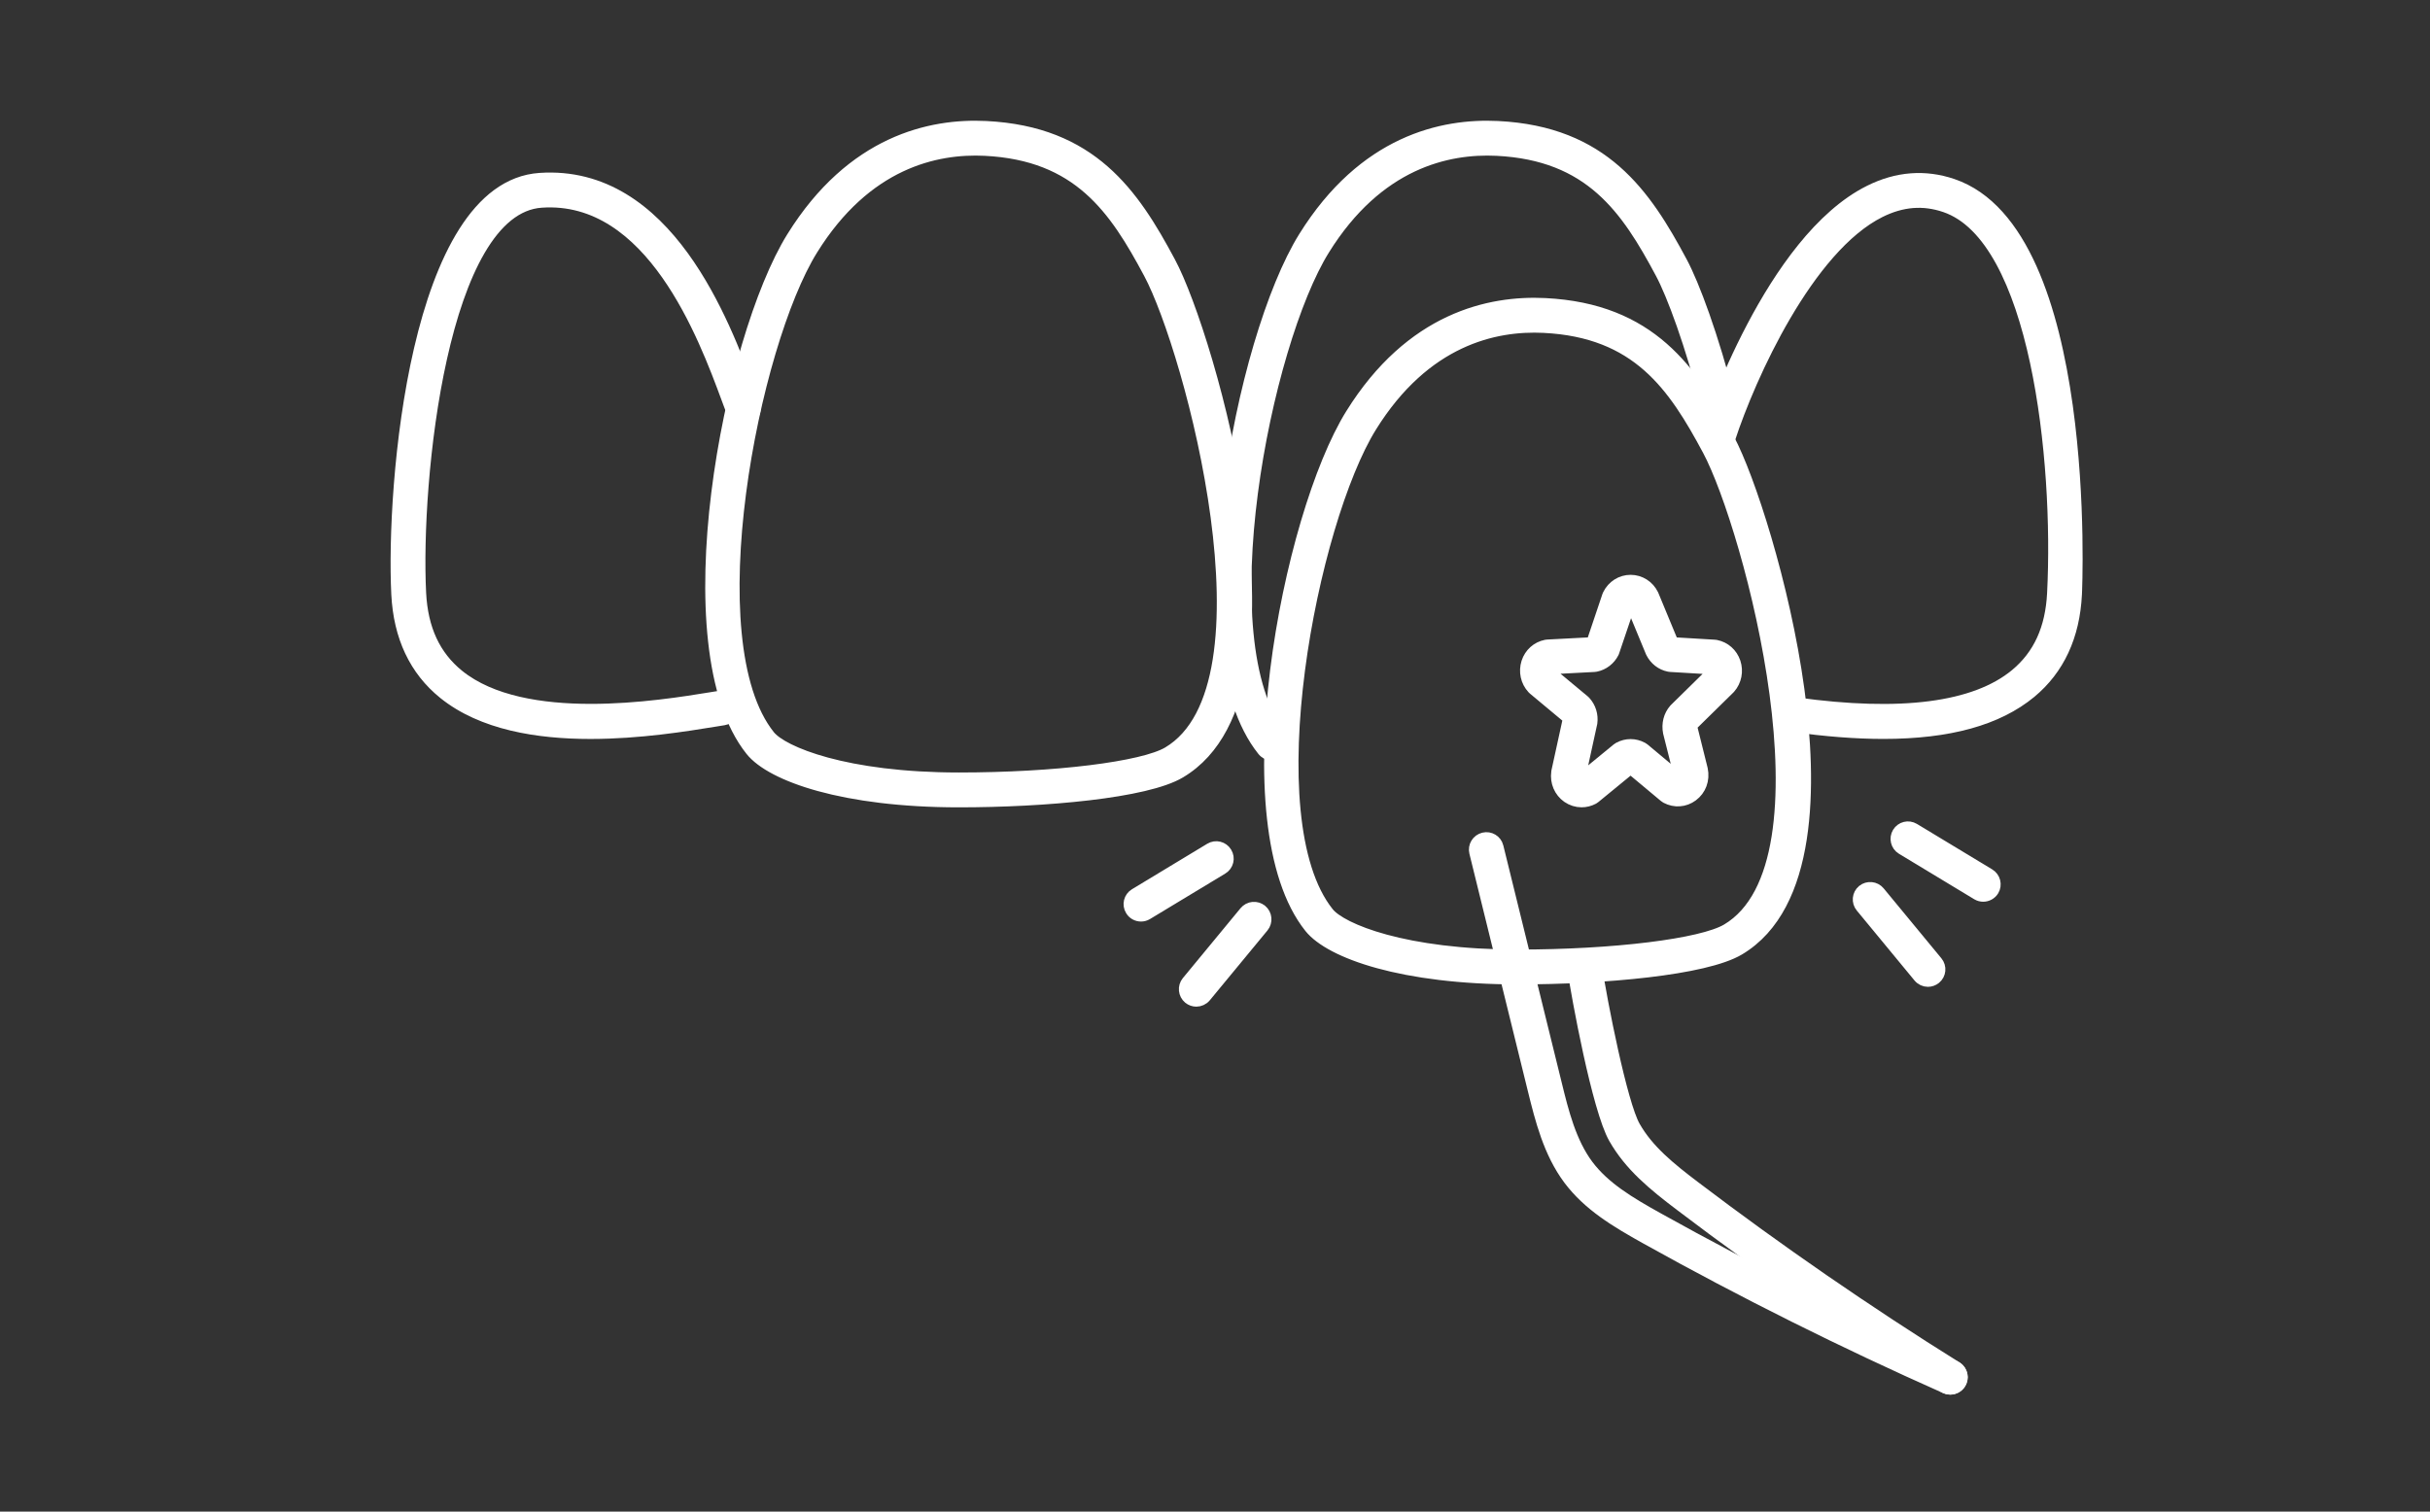
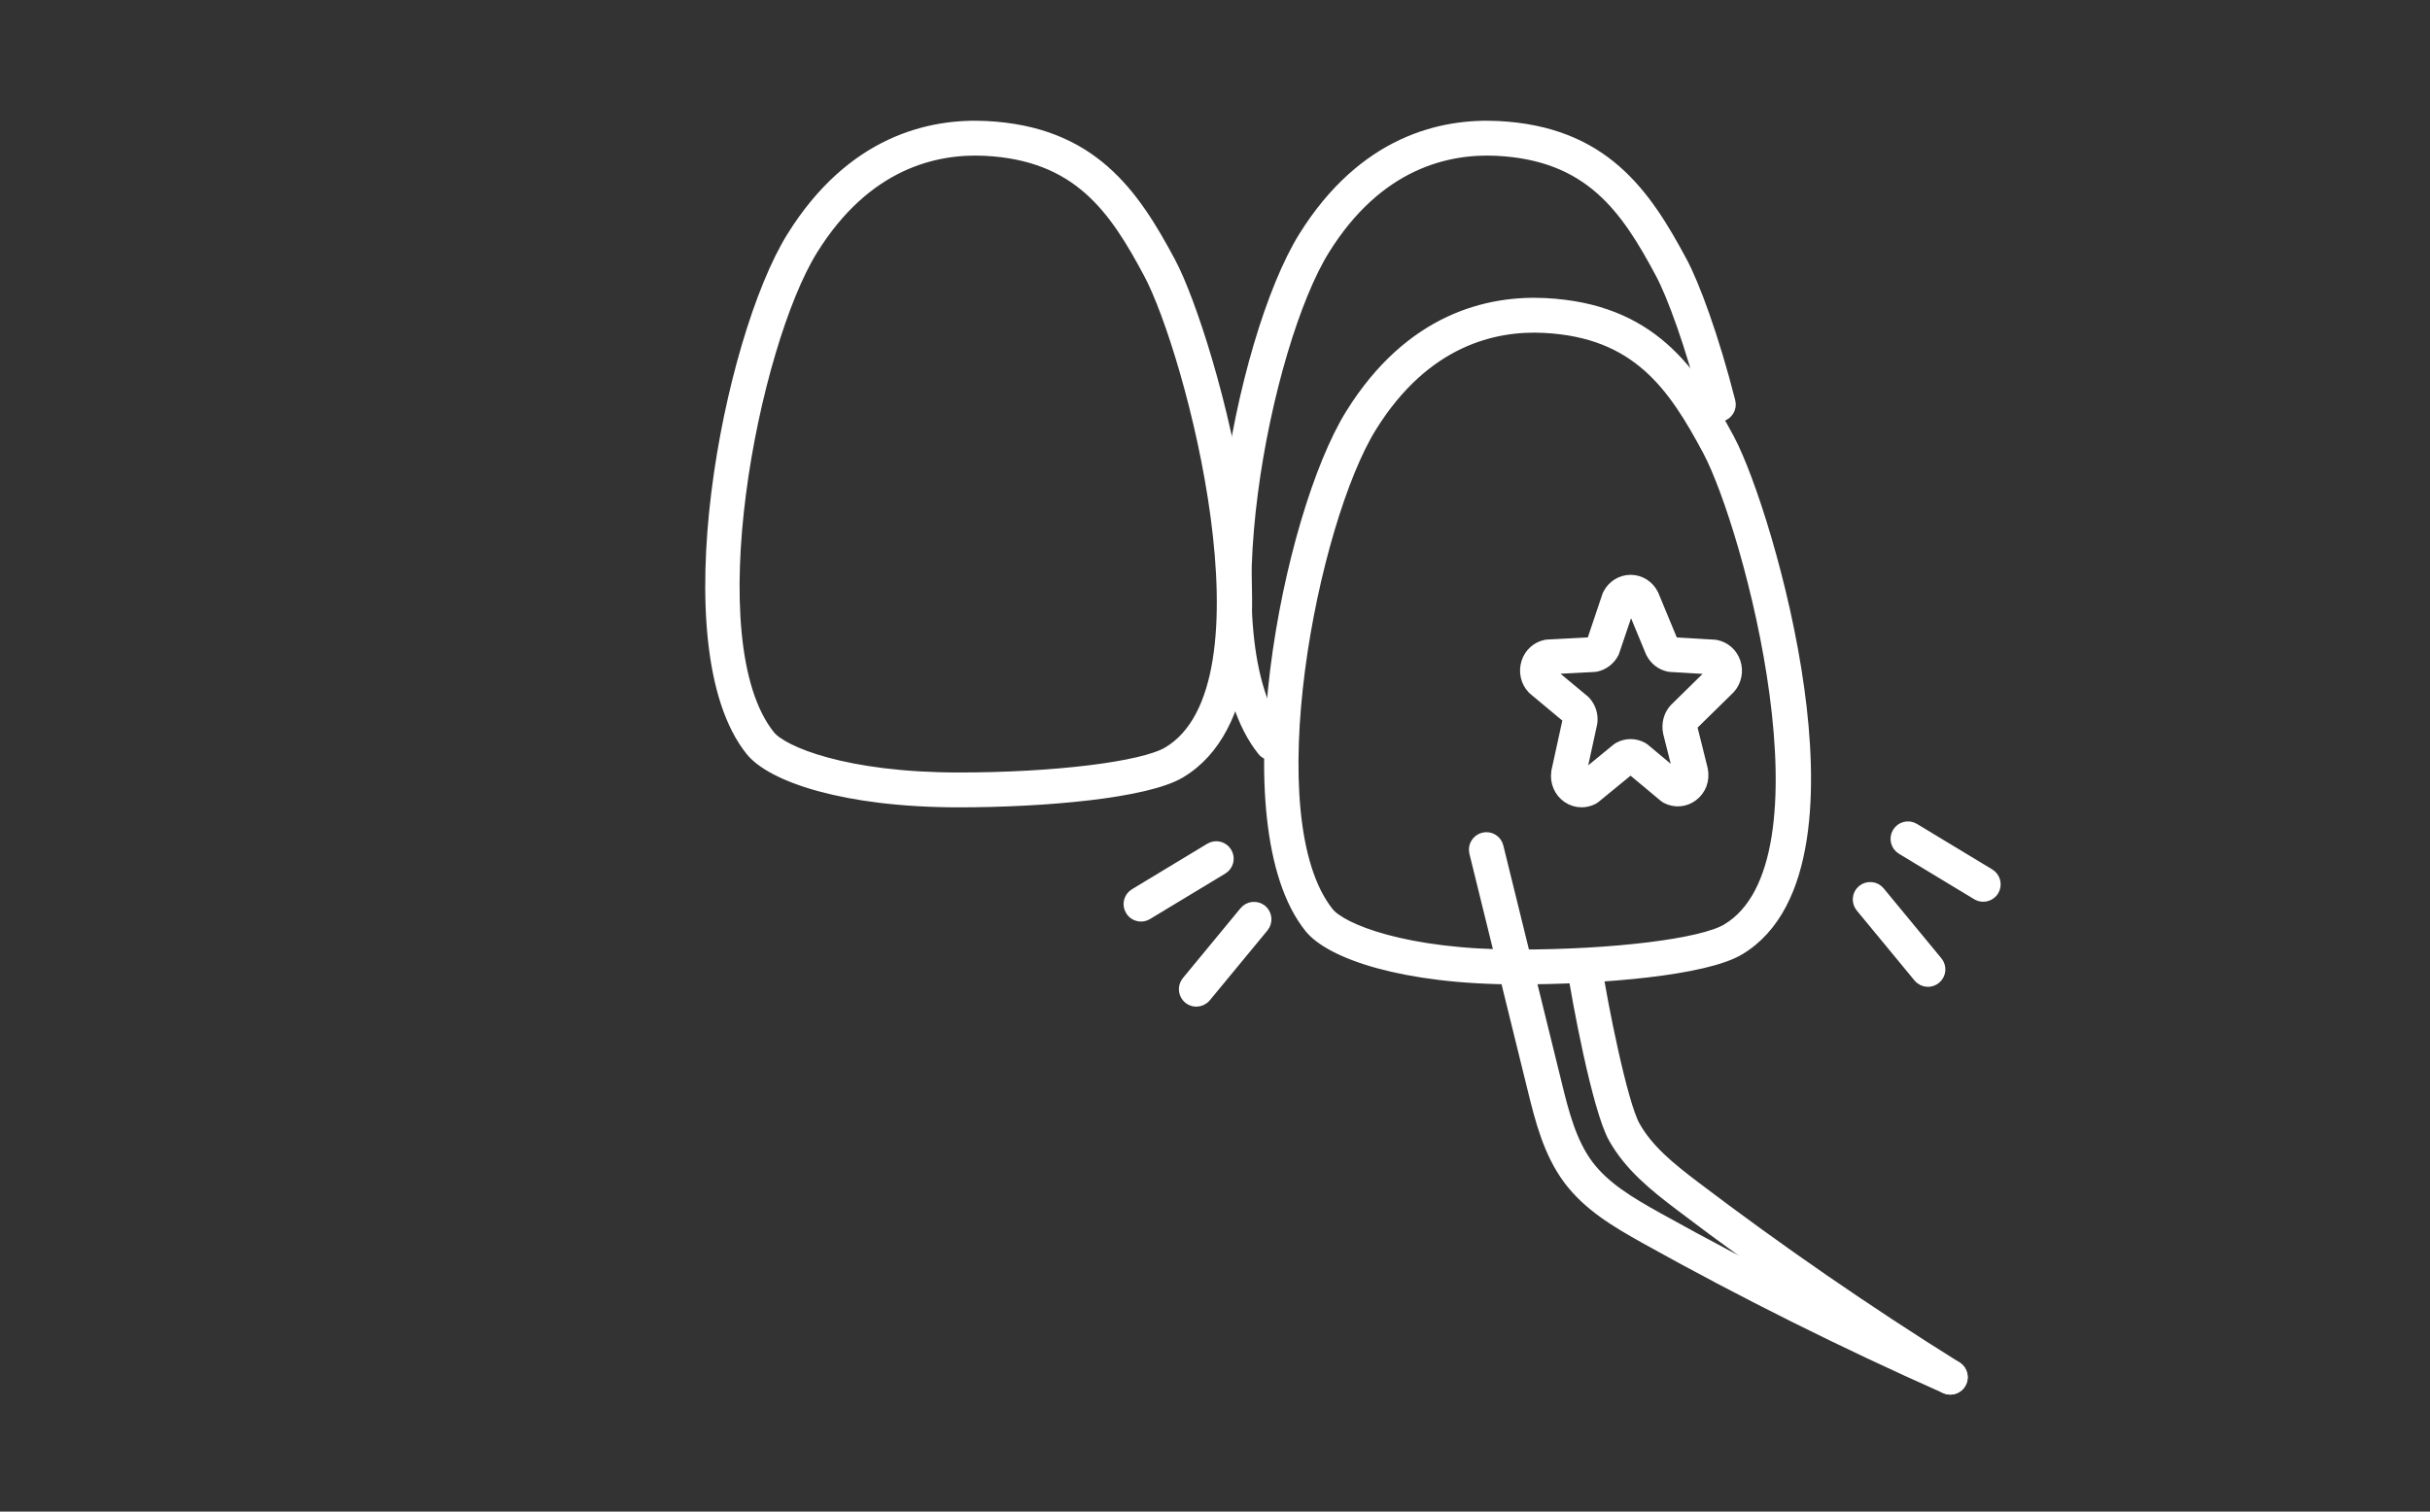
<svg xmlns="http://www.w3.org/2000/svg" xmlns:ns1="http://www.serif.com/" width="100%" height="100%" viewBox="0 0 1088 677" version="1.1" xml:space="preserve" style="fill-rule:evenodd;clip-rule:evenodd;stroke-linejoin:round;stroke-miterlimit:2;">
  <rect x="0" y="0" width="1088" height="677" fill="#333333" stroke="none" />
  <g transform="matrix(1,0,0,1,-1257.46,-15038.4)">
    <g transform="matrix(0.127,0,0,0.113,-1343.41,15038.4)">
      <rect id="Veneers" x="20541.5" y="0" width="8587.5" height="6004.17" style="fill:none;" />
      <g id="Veneers1" ns1:id="Veneers">
        <g transform="matrix(19.625,0,0,9.301,-434894,-1881.57)">
          <g transform="matrix(1.758,0,0,4.167,21224.2,-561.983)">
            <path d="M1287.44,262.744C1287.43,262.897 1287.52,262.973 1287.55,262.999L1287.64,263.028L1291.29,260.032L1291.48,259.907C1292.21,259.516 1293.07,259.516 1293.8,259.907L1294,260.039L1297.46,262.932L1297.55,262.899C1297.59,262.868 1297.68,262.778 1297.65,262.6L1296.57,258.306C1296.4,257.449 1296.62,256.605 1297.15,255.996L1297.21,255.933L1301.02,252.188C1301.1,252.076 1301.07,251.951 1301.06,251.901L1300.95,251.761L1296.73,251.509L1296.57,251.489C1295.8,251.337 1295.16,250.837 1294.8,250.117L1294.77,250.048L1292.78,245.237C1292.71,245.113 1292.58,245.108 1292.51,245.216L1290.9,249.975L1290.85,250.116C1290.5,250.825 1289.84,251.339 1289.08,251.489L1288.91,251.51L1284.41,251.746L1284.3,251.889C1284.29,251.938 1284.26,252.055 1284.33,252.161L1287.84,255.083L1287.95,255.186C1288.49,255.766 1288.73,256.554 1288.62,257.348L1288.6,257.431L1287.44,262.744ZM1287.63,265.35C1287.14,265.35 1286.65,265.201 1286.22,264.904C1285.42,264.342 1285.01,263.378 1285.15,262.387L1285.16,262.304L1286.32,256.992L1286.27,256.801L1282.77,253.881L1282.66,253.777C1282.01,253.082 1281.8,252.083 1282.09,251.171C1282.38,250.274 1283.1,249.631 1284,249.452L1284.17,249.432L1288.67,249.196L1288.74,249.133L1290.34,244.376L1290.4,244.235C1290.83,243.359 1291.69,242.816 1292.64,242.816C1293.59,242.816 1294.45,243.359 1294.88,244.235L1294.91,244.304L1296.9,249.113L1296.98,249.196L1301.2,249.448L1301.36,249.468C1302.25,249.645 1302.96,250.274 1303.26,251.152C1303.56,252.046 1303.37,253.038 1302.75,253.741L1302.69,253.803L1298.88,257.547L1298.84,257.795L1299.91,262.089C1300.13,263.156 1299.75,264.162 1298.93,264.766C1298.16,265.34 1297.15,265.414 1296.3,264.959L1296.11,264.828L1292.65,261.938L1292.63,261.938L1288.98,264.931L1288.8,265.056C1288.43,265.253 1288.03,265.35 1287.63,265.35Z" style="fill:white;fill-rule:nonzero;stroke:white;stroke-width:1.24px;" />
          </g>
          <g transform="matrix(1.758,0,0,4.167,21224.2,-561.983)">
            <path d="M1204.61,258.676C1205.95,260.359 1212.41,263.029 1224,263.029C1233.82,263.029 1242.81,261.918 1245.39,260.388C1256.92,253.547 1247.7,219.222 1243.48,211.336C1239.95,204.718 1236.24,199.202 1226.66,198.727C1221.63,198.48 1214.49,200.042 1208.98,208.911C1202.94,218.622 1196.89,249.028 1204.61,258.676ZM1224,265.353C1212.24,265.353 1204.87,262.728 1202.79,260.128C1194.38,249.611 1200.53,218.104 1207,207.685C1213.11,197.855 1221.13,196.127 1226.77,196.406C1237.55,196.941 1241.8,203.255 1245.53,210.24C1247.58,214.062 1251.19,225.081 1252.67,235.827C1253.99,245.506 1254.02,257.97 1246.57,262.386C1243.12,264.435 1232.75,265.353 1224,265.353Z" style="fill:white;fill-rule:nonzero;stroke:white;stroke-width:1.24px;" />
          </g>
          <g transform="matrix(1.758,0,0,4.167,21224.2,-561.983)">
            <path d="M1256,260.564C1255.66,260.564 1255.32,260.415 1255.09,260.128C1246.68,249.611 1252.83,218.104 1259.3,207.685C1265.41,197.855 1273.42,196.127 1279.07,196.406C1289.85,196.941 1294.1,203.255 1297.83,210.24C1299.05,212.513 1301.03,217.802 1302.73,224.493C1302.89,225.115 1302.51,225.747 1301.89,225.905C1301.27,226.061 1300.63,225.686 1300.48,225.064C1298.83,218.563 1296.93,213.484 1295.78,211.336C1292.25,204.718 1288.54,199.202 1278.96,198.727C1273.93,198.48 1266.79,200.042 1261.28,208.911C1255.24,218.622 1249.19,249.028 1256.91,258.676C1257.31,259.177 1257.23,259.908 1256.72,260.309C1256.51,260.481 1256.25,260.564 1256,260.564Z" style="fill:white;fill-rule:nonzero;stroke:white;stroke-width:1.24px;" />
          </g>
          <g transform="matrix(1.758,0,0,4.167,21224.2,-561.983)">
            <path d="M1261.72,276.783C1263.07,278.466 1269.52,281.136 1281.11,281.136C1290.93,281.136 1299.92,280.025 1302.5,278.495C1314.03,271.654 1304.81,237.329 1300.6,229.443C1297.06,222.825 1293.35,217.309 1283.77,216.834C1278.74,216.583 1271.6,218.149 1266.09,227.018C1260.06,236.729 1254,267.135 1261.72,276.783ZM1281.11,283.46C1269.35,283.46 1261.99,280.835 1259.9,278.235C1251.49,267.718 1257.64,236.211 1264.11,225.792C1270.22,215.962 1278.24,214.235 1283.89,214.513C1294.67,215.048 1298.91,221.362 1302.65,228.347C1304.69,232.169 1308.31,243.188 1309.78,253.934C1311.11,263.613 1311.13,276.077 1303.69,280.493C1300.23,282.542 1289.86,283.46 1281.11,283.46Z" style="fill:white;fill-rule:nonzero;stroke:white;stroke-width:1.24px;" />
          </g>
          <g transform="matrix(1.758,0,0,4.167,21224.2,-561.983)">
-             <path d="M1318.48,258.357C1315.69,258.357 1312.6,258.118 1309.2,257.645C1308.56,257.556 1308.12,256.969 1308.21,256.334C1308.29,255.698 1308.88,255.253 1309.52,255.343C1320.28,256.84 1327.85,255.856 1332.01,252.415C1334.39,250.441 1335.64,247.711 1335.82,244.066C1336.51,230.462 1334.11,207.693 1324.79,204.512C1322.55,203.747 1320.36,203.923 1318.1,205.05C1310.74,208.722 1304.81,221.858 1302.71,228.29C1302.51,228.9 1301.85,229.232 1301.24,229.033C1300.63,228.833 1300.3,228.177 1300.5,227.567C1300.76,226.77 1307.01,207.989 1317.07,202.97C1319.87,201.571 1322.72,201.351 1325.54,202.313C1339.83,207.189 1338.16,243.813 1338.14,244.182C1337.93,248.454 1336.36,251.827 1333.49,254.206C1330.13,256.98 1325.18,258.356 1318.48,258.357Z" style="fill:white;fill-rule:nonzero;stroke:white;stroke-width:1.24px;" />
-           </g>
+             </g>
          <g transform="matrix(1.758,0,0,4.167,21224.2,-561.983)">
-             <path d="M1186.36,258.361C1180.97,258.361 1175.3,257.459 1171.39,254.302C1168.44,251.918 1166.84,248.513 1166.62,244.182C1166.07,233.142 1168.49,202.567 1181.18,201.714C1194.2,200.831 1200.02,216.585 1202.51,223.309C1202.72,223.859 1202.89,224.343 1203.05,224.743C1203.28,225.341 1202.99,226.015 1202.39,226.248C1201.79,226.481 1201.12,226.185 1200.89,225.588C1200.72,225.177 1200.54,224.68 1200.33,224.115C1198.02,217.879 1192.61,203.261 1181.34,204.033C1171.11,204.72 1168.36,232.569 1168.94,244.066C1169.13,247.759 1170.41,250.516 1172.85,252.495C1179.58,257.926 1193.43,255.67 1198.65,254.82L1199.61,254.665C1200.24,254.565 1200.84,254.998 1200.94,255.632C1201.04,256.266 1200.61,256.861 1199.97,256.96L1199.02,257.114C1196.13,257.585 1191.37,258.36 1186.36,258.361Z" style="fill:white;fill-rule:nonzero;stroke:white;stroke-width:1.24px;" />
-           </g>
+             </g>
          <g transform="matrix(1.758,0,0,4.167,21224.2,-561.983)">
            <path d="M1325.3,325.408C1325.15,325.408 1324.99,325.376 1324.83,325.308C1314.45,320.699 1304.15,315.558 1294.23,310.027C1291.11,308.287 1288.36,306.633 1286.38,304.001C1284.33,301.261 1283.49,297.869 1282.75,294.876L1276.77,270.571C1276.62,269.948 1277,269.319 1277.63,269.166C1278.25,269.012 1278.88,269.393 1279.03,270.016L1285.01,294.321C1285.69,297.097 1286.47,300.244 1288.24,302.606C1289.95,304.872 1292.47,306.388 1295.36,307.997C1305.22,313.494 1315.46,318.604 1325.78,323.184C1326.36,323.444 1326.63,324.131 1326.37,324.717C1326.17,325.15 1325.75,325.408 1325.3,325.408Z" style="fill:white;fill-rule:nonzero;stroke:white;stroke-width:1.24px;" />
          </g>
          <g transform="matrix(1.758,0,0,4.167,21224.2,-561.983)">
-             <path d="M1325.3,325.408C1325.09,325.408 1324.88,325.351 1324.69,325.231C1315.5,319.493 1306.43,313.238 1297.74,306.639C1295,304.561 1292.61,302.612 1291,299.788C1289.31,296.819 1287.19,285.262 1286.78,282.423C1286.68,281.788 1287.12,281.198 1287.76,281.105C1288.39,281.014 1288.98,281.451 1289.07,282.086C1289.63,285.851 1291.69,296.313 1293.02,298.637C1294.41,301.079 1296.62,302.867 1299.15,304.788C1307.78,311.344 1316.79,317.559 1325.92,323.26C1326.46,323.6 1326.63,324.317 1326.29,324.861C1326.07,325.214 1325.69,325.408 1325.3,325.408Z" style="fill:white;fill-rule:nonzero;stroke:white;stroke-width:1.24px;" />
+             <path d="M1325.3,325.408C1325.09,325.408 1324.88,325.351 1324.69,325.231C1315.5,319.493 1306.43,313.238 1297.74,306.639C1295,304.561 1292.61,302.612 1291,299.788C1289.31,296.819 1287.19,285.262 1286.78,282.423C1288.39,281.014 1288.98,281.451 1289.07,282.086C1289.63,285.851 1291.69,296.313 1293.02,298.637C1294.41,301.079 1296.62,302.867 1299.15,304.788C1307.78,311.344 1316.79,317.559 1325.92,323.26C1326.46,323.6 1326.63,324.317 1326.29,324.861C1326.07,325.214 1325.69,325.408 1325.3,325.408Z" style="fill:white;fill-rule:nonzero;stroke:white;stroke-width:1.24px;" />
          </g>
          <g transform="matrix(1.758,0,0,4.167,21224.2,-561.983)">
            <path d="M1242.61,277.032C1242.22,277.032 1241.83,276.832 1241.62,276.471C1241.28,275.922 1241.46,275.208 1242.01,274.876L1249.7,270.226C1250.25,269.894 1250.96,270.07 1251.29,270.619C1251.63,271.169 1251.45,271.883 1250.9,272.215L1243.21,276.864C1243.02,276.978 1242.82,277.032 1242.61,277.032Z" style="fill:white;fill-rule:nonzero;stroke:white;stroke-width:1.24px;" />
          </g>
          <g transform="matrix(1.758,0,0,4.167,21224.2,-561.983)">
            <path d="M1248.26,285.735C1248,285.735 1247.74,285.648 1247.52,285.469C1247.03,285.061 1246.96,284.329 1247.36,283.834L1253.26,276.68C1253.67,276.185 1254.4,276.115 1254.9,276.523C1255.39,276.931 1255.46,277.663 1255.06,278.158L1249.16,285.312C1248.93,285.591 1248.59,285.735 1248.26,285.735Z" style="fill:white;fill-rule:nonzero;stroke:white;stroke-width:1.24px;" />
          </g>
          <g transform="matrix(1.758,0,0,4.167,21224.2,-561.983)">
            <path d="M1328.67,275.006C1328.47,275.006 1328.26,274.951 1328.07,274.838L1320.38,270.188C1319.83,269.856 1319.66,269.142 1319.99,268.593C1320.32,268.044 1321.03,267.867 1321.58,268.2L1329.27,272.849C1329.82,273.181 1330,273.896 1329.67,274.445C1329.45,274.806 1329.06,275.006 1328.67,275.006Z" style="fill:white;fill-rule:nonzero;stroke:white;stroke-width:1.24px;" />
          </g>
          <g transform="matrix(1.758,0,0,4.167,21224.2,-561.983)">
            <path d="M1323.02,283.708C1322.69,283.708 1322.36,283.564 1322.13,283.286L1316.23,276.132C1315.82,275.637 1315.89,274.904 1316.38,274.496C1316.88,274.089 1317.61,274.158 1318.02,274.653L1323.92,281.807C1324.33,282.303 1324.26,283.035 1323.76,283.443C1323.54,283.621 1323.28,283.708 1323.02,283.708Z" style="fill:white;fill-rule:nonzero;stroke:white;stroke-width:1.24px;" />
          </g>
        </g>
      </g>
    </g>
  </g>
</svg>